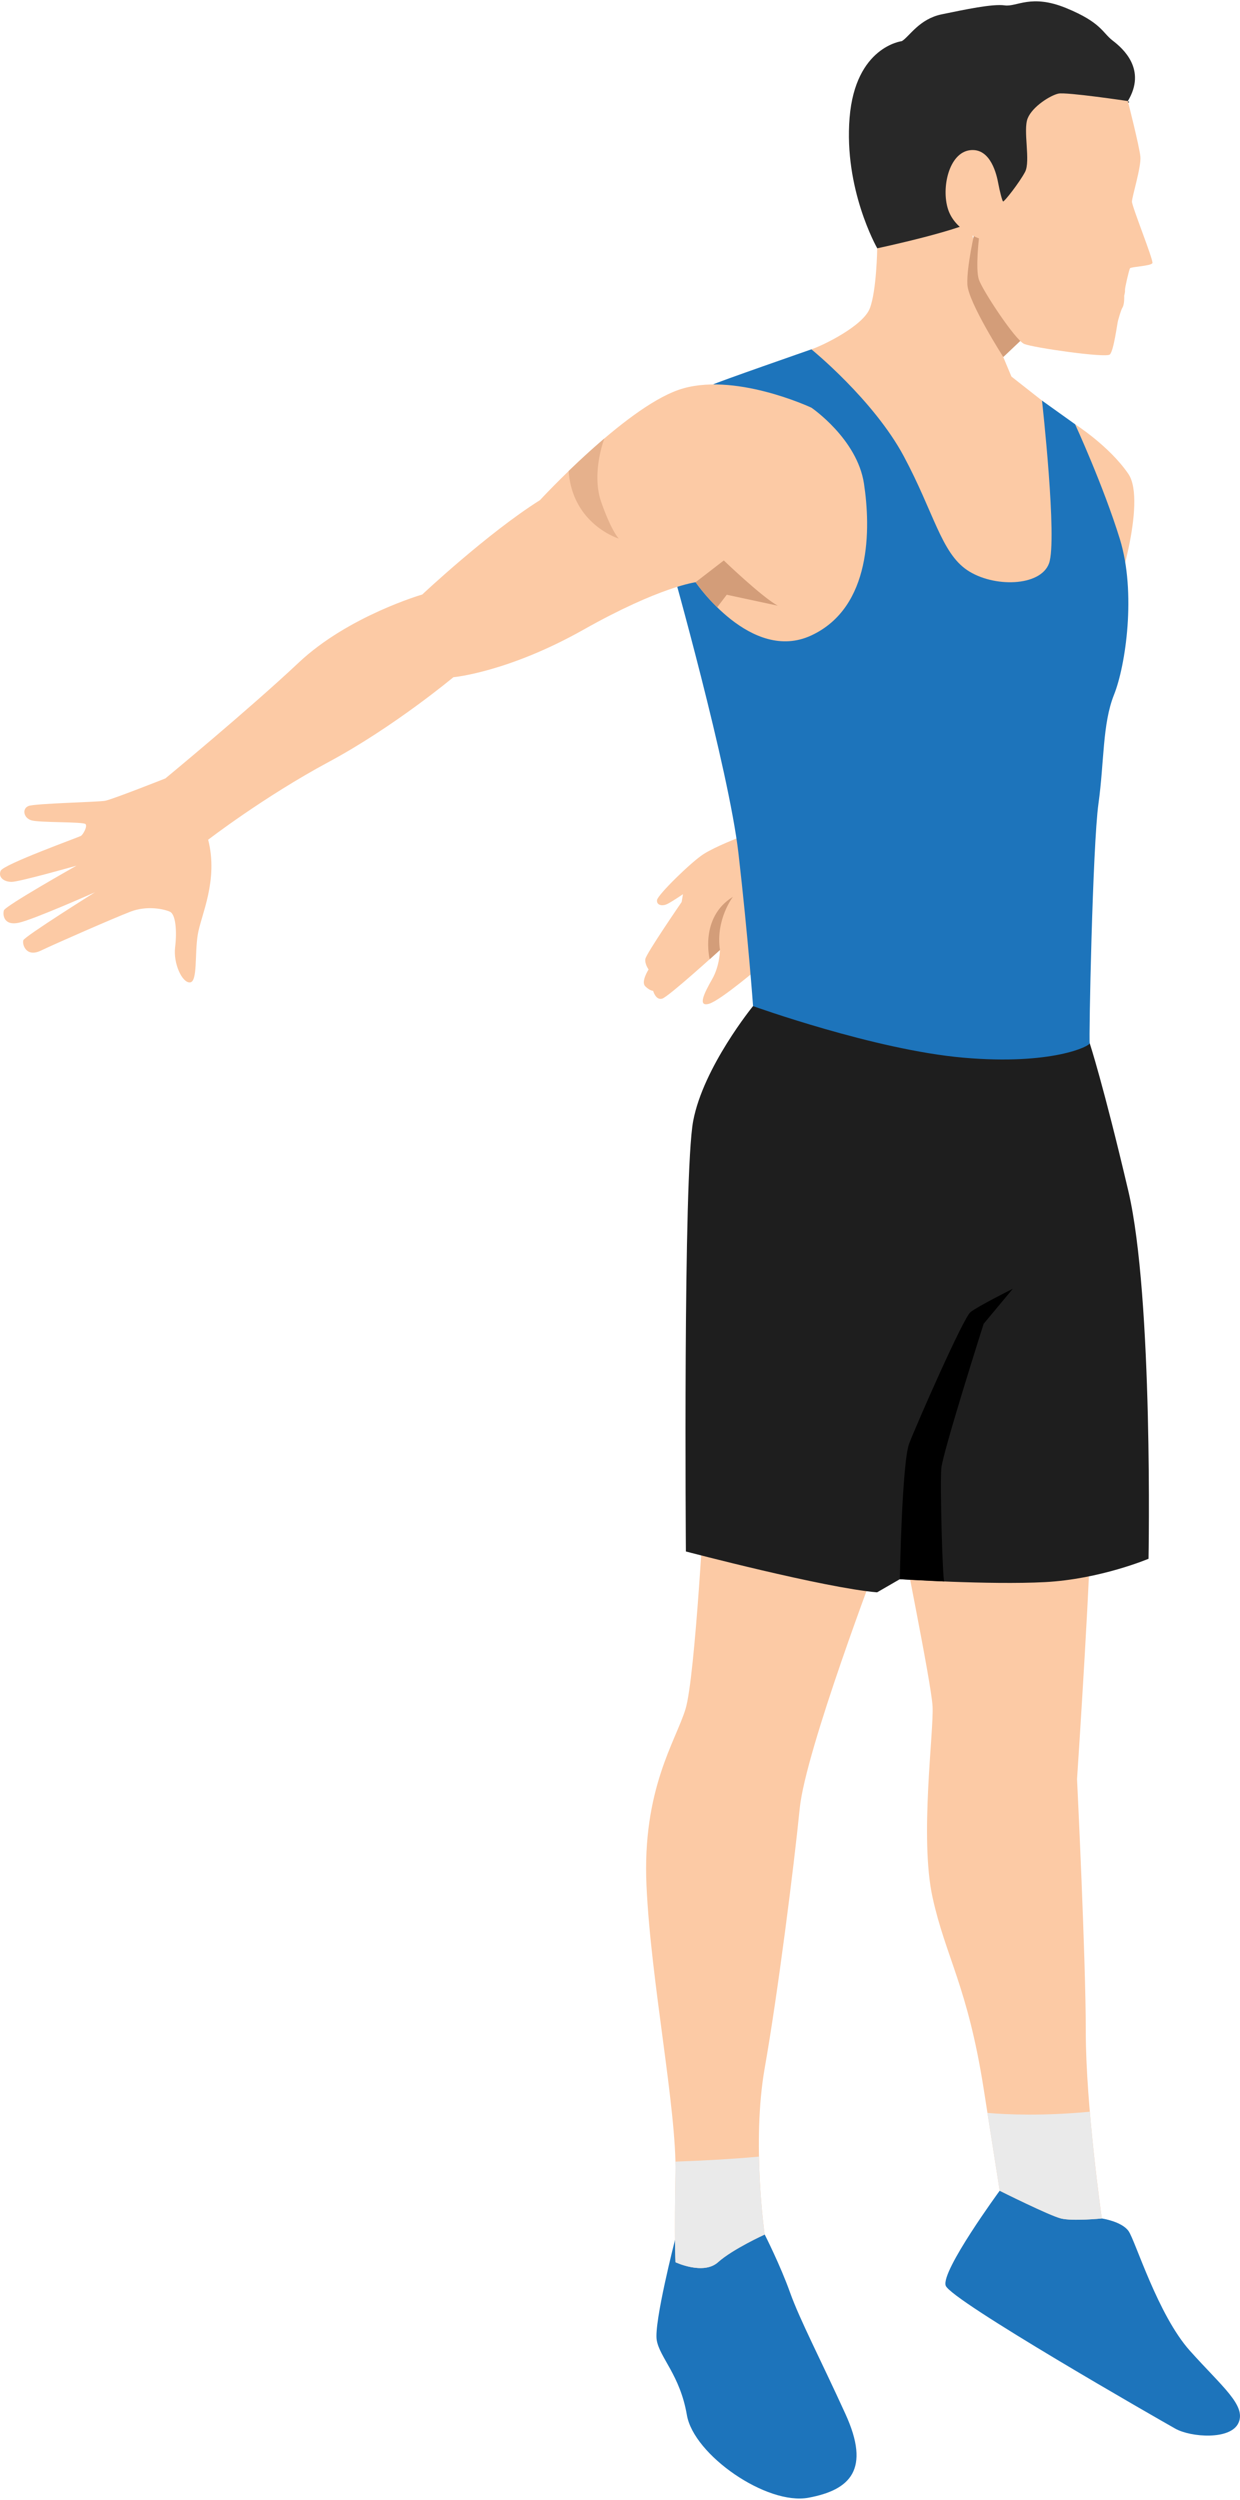
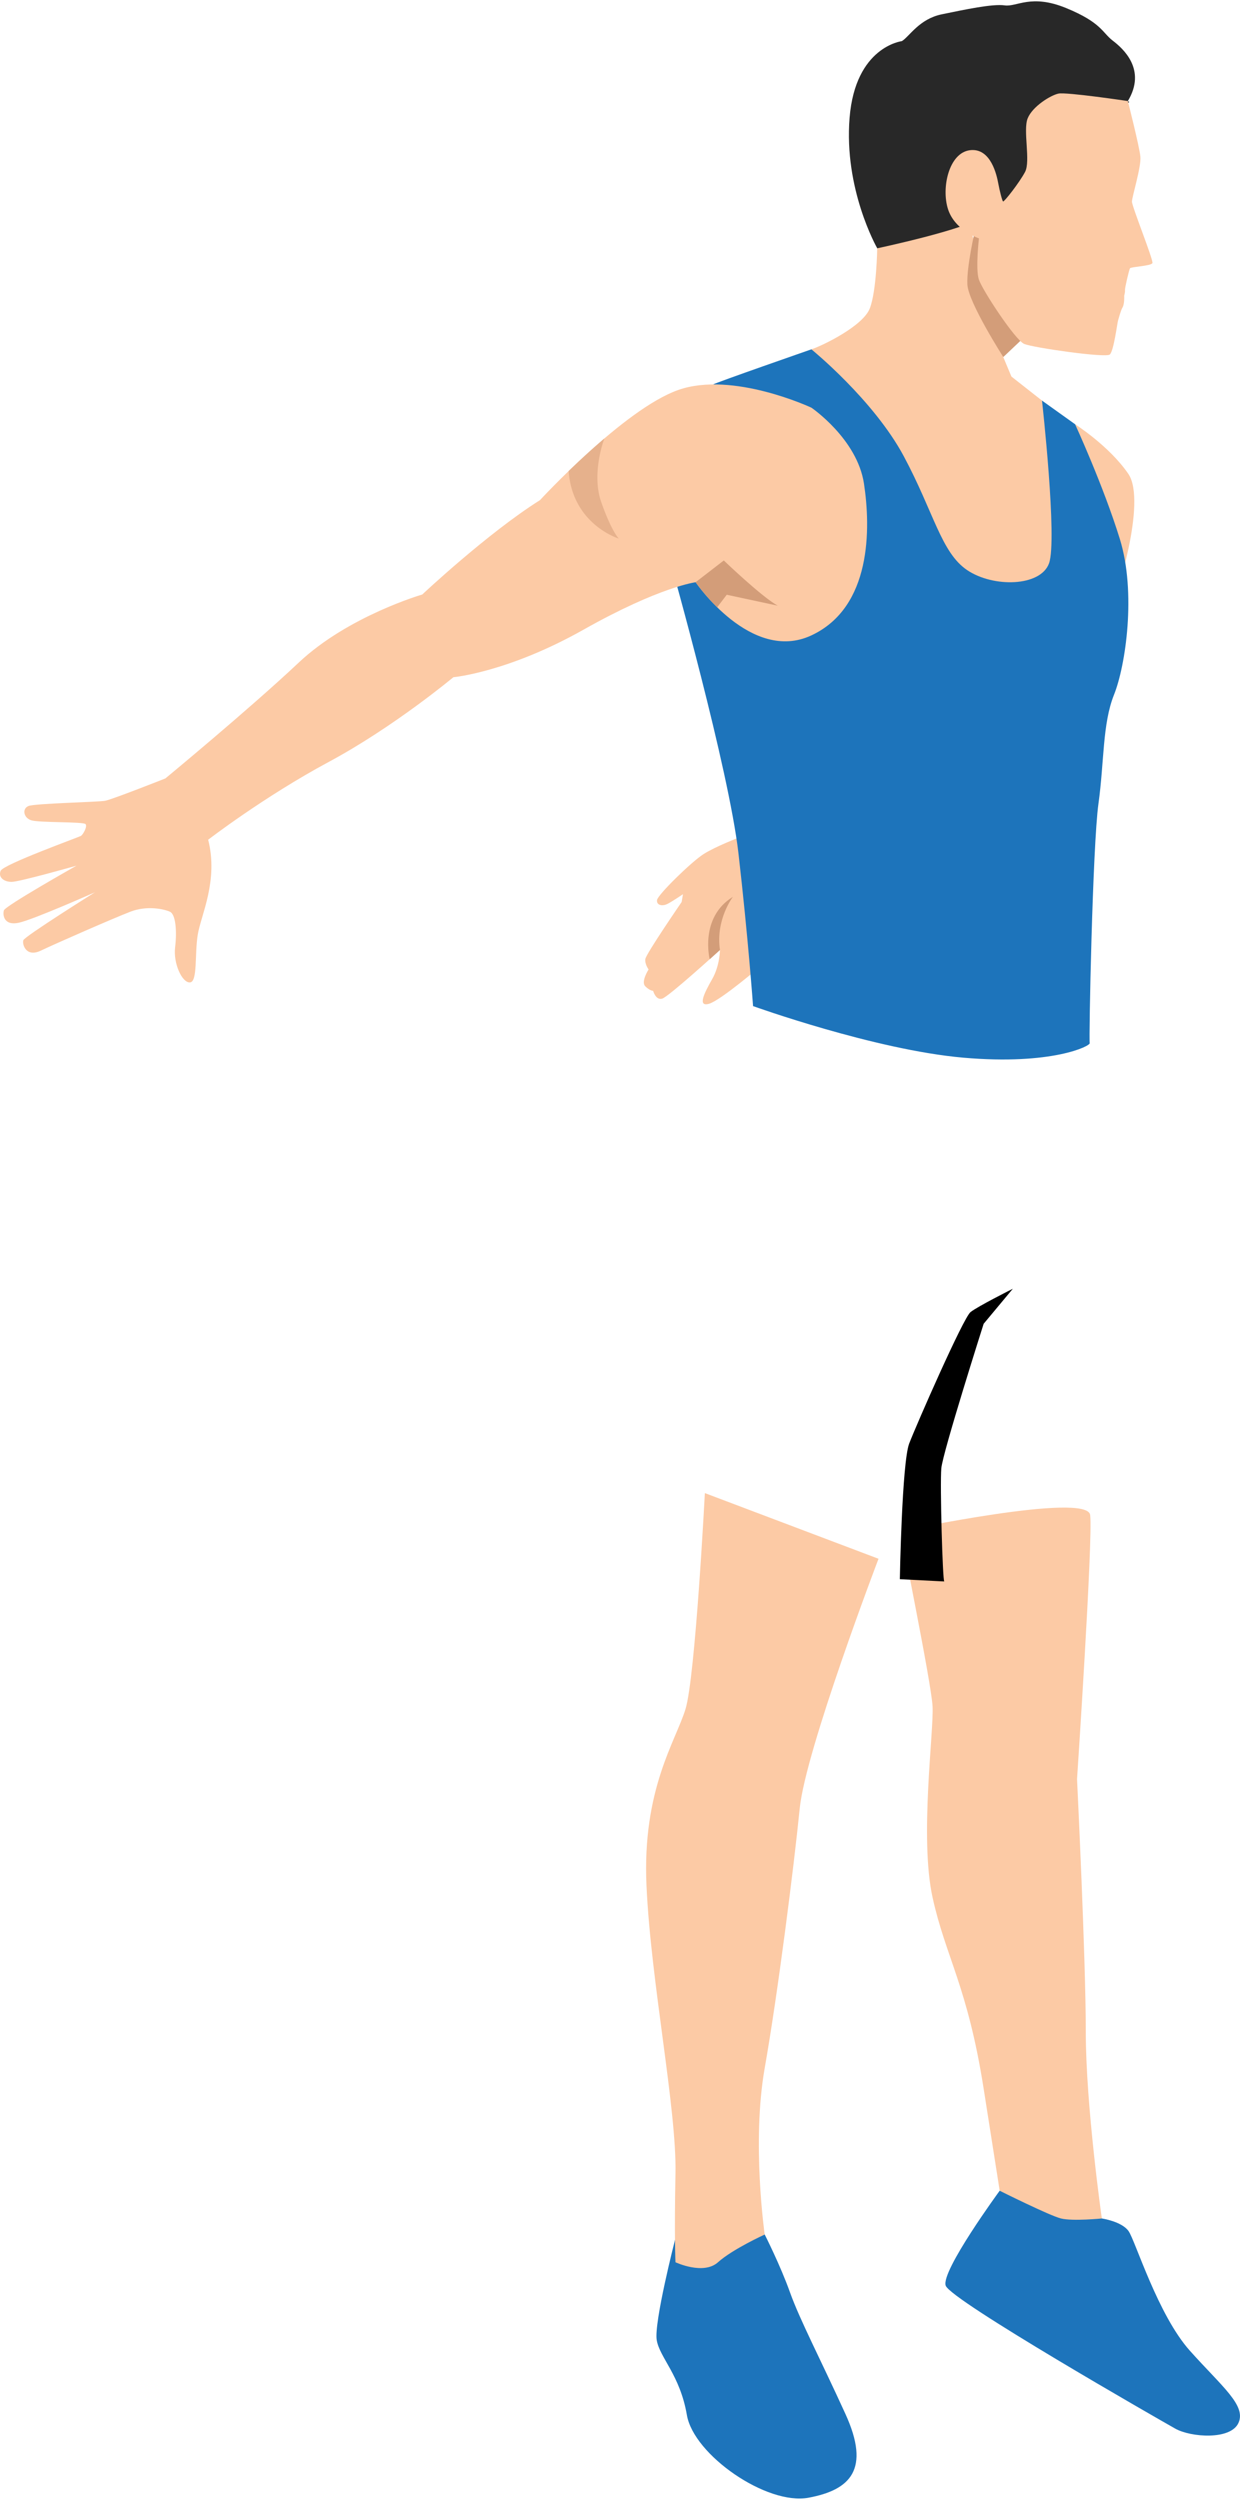
<svg xmlns="http://www.w3.org/2000/svg" width="124" height="250" fill="none">
  <path fill="#FCCAA5" d="M107.507 42.421s3.42 2.173 5.326 4.962c1.907 2.79-1.337 12.843-1.531 12.52-.195-.325-5.743-7.136-5.743-7.136l1.948-10.346ZM76.76 81.534l-2.756 2.173s-2.4.908-3.632 1.686c-1.233.778-4.605 4.087-4.67 4.605-.065.52.519.65 1.038.39s1.556-.973 1.556-.973l-.13.778s-3.567 5.189-3.632 5.708c-.065.519.325 1.038.325 1.038s-.793 1.232-.332 1.686c.461.454.786.454.786.454s.26.973.908.779c.648-.195 5.773-4.865 5.773-4.865s0 1.556-.779 2.919c-.778 1.362-1.492 2.789-.324 2.464 1.167-.324 5.319-3.891 5.319-3.891s-.065-.52.973-4.606c1.037-4.086-.422-10.345-.422-10.345Z" />
  <path fill="#1D74BB" d="M70.148 222.903c0-.292-2.647 1.069-2.647 1.069s-2.12 8.271-1.829 10.023c.292 1.751 2.335 3.503 3.016 7.492s7.979 9.048 12.162 8.27c4.184-.779 6.227-2.822 3.697-8.368-2.53-5.546-4.572-9.437-5.545-12.162-.973-2.724-2.53-5.788-2.53-5.788l-7.2-3.163.876 2.627ZM99.968 219.06s-5.887 8.027-5.4 9.486c.486 1.46 21.404 13.427 22.961 14.303 1.557.875 5.546 1.167 6.324-.584.779-1.751-1.654-3.617-4.865-7.208-3.21-3.592-5.448-10.986-6.129-11.959-.681-.973-2.676-1.265-2.676-1.265l-5.01-5.546-5.205 2.773Z" />
  <path fill="#FCCAA5" d="M70.486 149.3s-.953 18.388-1.936 21.599c-.983 3.211-4.34 8.027-3.901 17.659.438 9.632 3.025 22.329 2.899 28.751-.127 6.421 0 8.902 0 8.902s2.792 1.314 4.252 0c1.46-1.313 4.67-2.772 4.67-2.772s-1.314-9.195 0-16.638c1.313-7.443 2.919-20.14 3.503-25.977.583-5.838 7.88-24.957 7.88-24.957L70.486 149.3ZM90.125 153.092c-.021.572 2.984 15.034 3.13 17.515.146 2.481-1.313 13.135 0 19.119 1.314 5.983 3.503 8.902 5.108 19.118l1.606 10.216s4.962 2.481 6.129 2.773c1.168.292 4.086 0 4.086 0s-1.605-11.238-1.605-18.681c0-7.443-.875-25.248-.875-25.248s1.605-24.08 1.313-26.415c-.292-2.335-18.892 1.603-18.892 1.603Z" />
-   <path fill="#1E1E1E" d="M75.303 100.604s-4.962 6.081-5.984 11.481c-1.022 5.4-.73 43.053-.73 43.053s13.865 3.648 19.119 4.086l2.274-1.314s8.963.584 14.509.292c5.546-.292 10.362-2.335 10.362-2.335s.484-26.123-2.02-36.777-3.866-14.789-3.866-14.789-10.751-9.584-14.108-9.292c-3.357.292-19.556 5.595-19.556 5.595Z" />
  <path fill="#1D74BB" d="M87.565 35.124c-.487-.097-6.422-.194-6.422-.194s-9.535 3.317-9.826 3.512c-.292.194-4.184 18.087-4.184 18.087s5.74 20.335 6.713 28.8c.973 8.464 1.46 15.275 1.46 15.275s12.161 4.378 21.015 5.156c8.854.779 12.746-1.167 12.649-1.459-.098-.292.292-19.75.875-23.935.584-4.183.39-7.978 1.557-10.897 1.168-2.919 2.238-10.216.584-15.567-1.654-5.351-4.476-11.48-4.476-11.48l-3.308-2.365-9.243-1.058-7.394-3.875Z" />
  <path fill="#FCCAA5" d="m89.216 21.892-1.493 2.938s-.063 4.262-.745 6.013c-.68 1.752-4.67 3.698-5.837 4.087 0 0 6.227 5.059 9.243 10.702s3.736 9.632 6.343 11.384c2.608 1.751 7.319 1.654 8.174-.681.855-2.336-.701-16.278-.701-16.278l-3.057-2.403-.816-1.952-3.6-14.199s.32-2.252-2.136-1.612c-2.456.64-5.375 2.001-5.375 2.001ZM81.143 40.767s4.573 3.114 5.254 7.59c.68 4.475.778 12.356-5.254 15.177-6.032 2.822-11.578-5.313-11.578-5.313s-3.6.449-11.19 4.73c-7.588 4.28-13.037 4.767-13.037 4.767s-5.935 4.962-12.453 8.465c-6.52 3.502-12.065 7.783-12.065 7.783l-4.28-6.13s8.367-6.907 13.328-11.578c4.962-4.67 12.357-6.81 12.357-6.81s6.518-6.13 11.773-9.438c0 0 8.367-9.082 13.815-11.011 5.449-1.929 13.33 1.768 13.33 1.768Z" />
  <path fill="#D39D79" d="M77.78 60.567c-1.605-.876-5.4-4.524-5.4-4.524L69.56 58.22s.814 1.194 2.157 2.508l.956-1.257 5.108 1.095Z" />
  <path fill="#D39D79" d="M61.875 53.853s-.73-.73-1.751-3.648c-1.022-2.919.317-6.368.317-6.368a76.604 76.604 0 0 0-3.578 3.261c.389 5.358 5.012 6.755 5.012 6.755Z" opacity=".55" />
  <path fill="#FCCAA5" d="m19.003 77.415-2.465.422s-5.32 2.108-6.033 2.237c-.713.13-7.005.26-7.654.52-.648.259-.518 1.167.26 1.426.778.26 5.254.13 5.449.39.194.259-.26 1.037-.454 1.167-.195.13-7.784 2.854-8.044 3.503-.259.648.325 1.102 1.103 1.102s6.486-1.621 6.486-1.621S.517 90.582.387 91.036c-.13.454 0 1.557 1.492 1.233C3.37 91.944 9.5 89.22 9.5 89.22s-7.039 4.41-7.168 4.8c-.13.389.26 1.751 1.751 1.038 1.492-.714 7.265-3.243 8.951-3.892 1.687-.649 3.373-.26 3.957 0 .584.26.713 1.946.519 3.568-.195 1.621.713 3.567 1.492 3.502.778-.065.454-2.854.778-4.8.324-1.946 2.076-5.383 1.038-9.47-1.038-4.086-1.816-6.55-1.816-6.55Z" />
  <path fill="#D39D79" d="M73.293 89.674s-1.751 2.27-1.297 5.32l-1.025.924s-1.05-4.168 2.322-6.244Z" />
  <path fill="#000" d="M101.283 128.868s-3.502 1.751-4.232 2.335c-.73.584-5.4 11.237-6.13 13.135-.73 1.897-.937 13.572-.937 13.572s4.607.234 4.443.227c-.164-.007-.44-9.713-.295-11.318.146-1.606 4.233-14.449 4.233-14.449l2.918-3.502Z" />
-   <path fill="#EAEAEA" d="M67.543 216.149c.01.405.013.794.005 1.16-.126 6.421 0 8.902 0 8.902s2.793 1.314 4.252 0c1.46-1.313 4.67-2.772 4.67-2.772s-.49-3.428-.572-7.792c-2.783.256-5.771.41-8.355.502ZM98.742 211.277l1.223 7.783s4.962 2.481 6.13 2.773c1.167.292 4.086 0 4.086 0s-.726-5.082-1.201-10.674c-4.648.436-8.182.295-10.238.118Z" />
  <path fill="#D39D79" d="M97.487 23.096s-.833 3.564-.75 5.345c.081 1.782 3.594 7.261 3.594 7.261l5.231-4.954-3.822-5.042-4.253-2.61Z" />
  <path fill="#282828" d="M112.786 10.105c1.903-3.157-.484-5.256-1.517-6.045-1.034-.79-1.13-1.807-4.649-3.252-3.519-1.446-4.939-.095-6.151-.27-1.213-.176-4.02.427-6.285.892-2.265.466-3.226 2.205-3.998 2.684 0 0-4.648.54-5.227 7.659-.578 7.12 2.676 12.892 2.766 13.056 0 0 8.99-1.911 10.422-3.13 2.268.418 5.874 1.04 6.014.809.206-.34 7.262-10.93 7.262-10.93l1.215-1.161s.119-.074.293-.218l-.145-.094Z" />
  <path fill="#FCCAA5" d="M112.785 10.105s1.152 4.524 1.253 5.554c.101 1.03-.844 4.016-.842 4.507.001.49 2.159 5.84 2.047 6.139-.112.3-2.154.364-2.246.526-.093.162-.524 1.994-.498 2.181.025.188-.08.567-.08.567s.047.795-.163 1.16c-.209.364-.355 1.027-.442 1.278-.088.25-.431 3.067-.832 3.431-.401.364-7.663-.682-8.557-1.053-.894-.37-4.203-5.397-4.545-6.461-.34-1.064.015-4.098.015-4.098s-2.412-.793-3.094-2.921c-.683-2.128.088-5.63 2.193-5.895 2.104-.265 2.69 2.55 2.83 3.306.14.755.387 1.736.481 1.819.093.083 1.629-1.874 2.2-2.95.572-1.076-.221-4.166.262-5.36.482-1.193 2.285-2.307 3.08-2.476.794-.168 6.938.746 6.938.746Z" />
</svg>